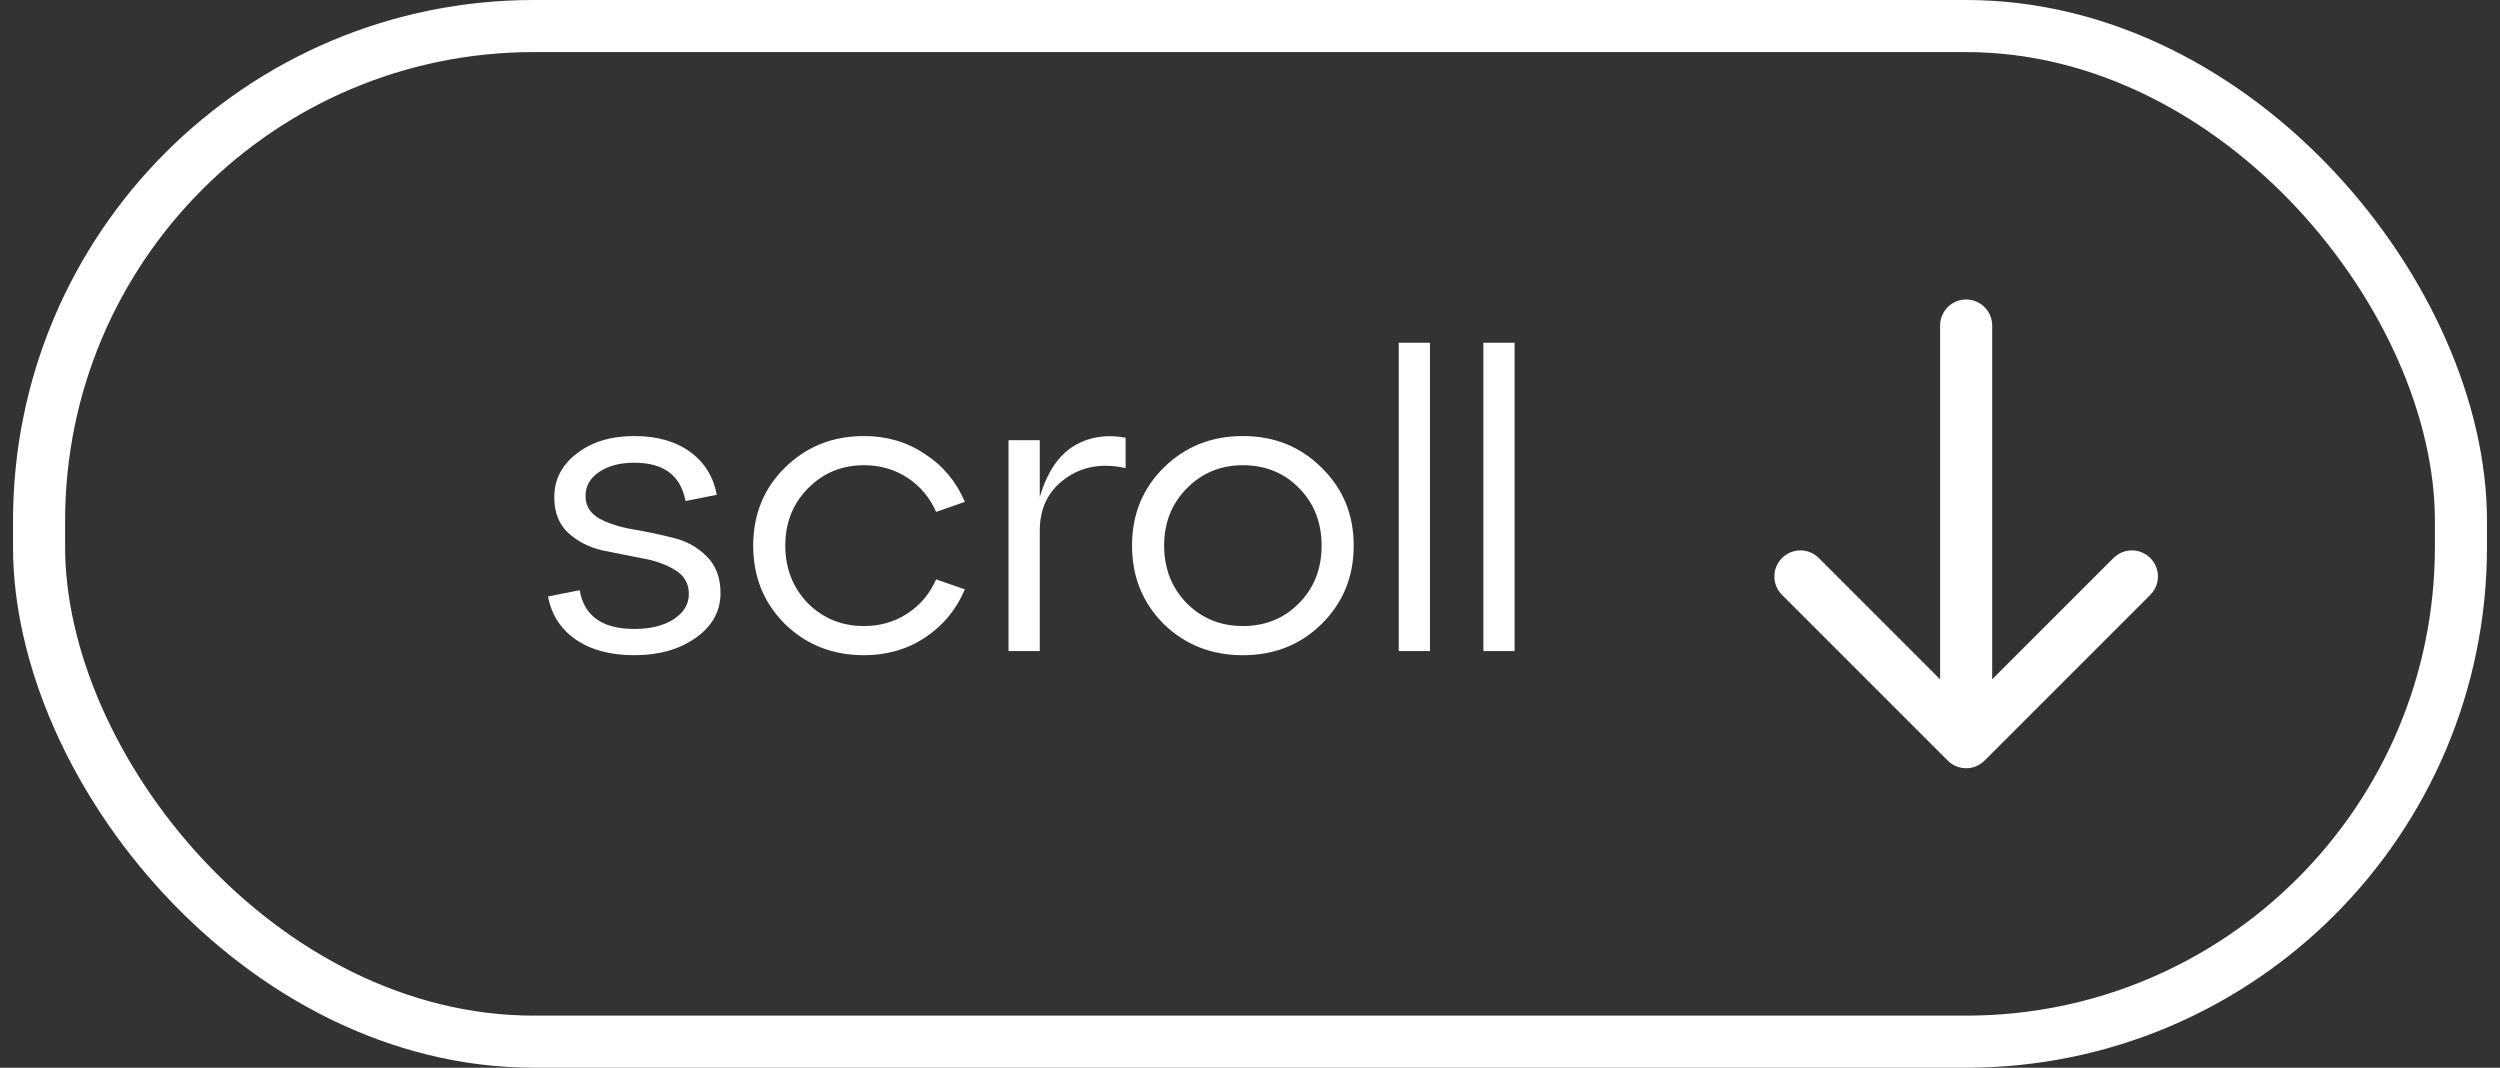
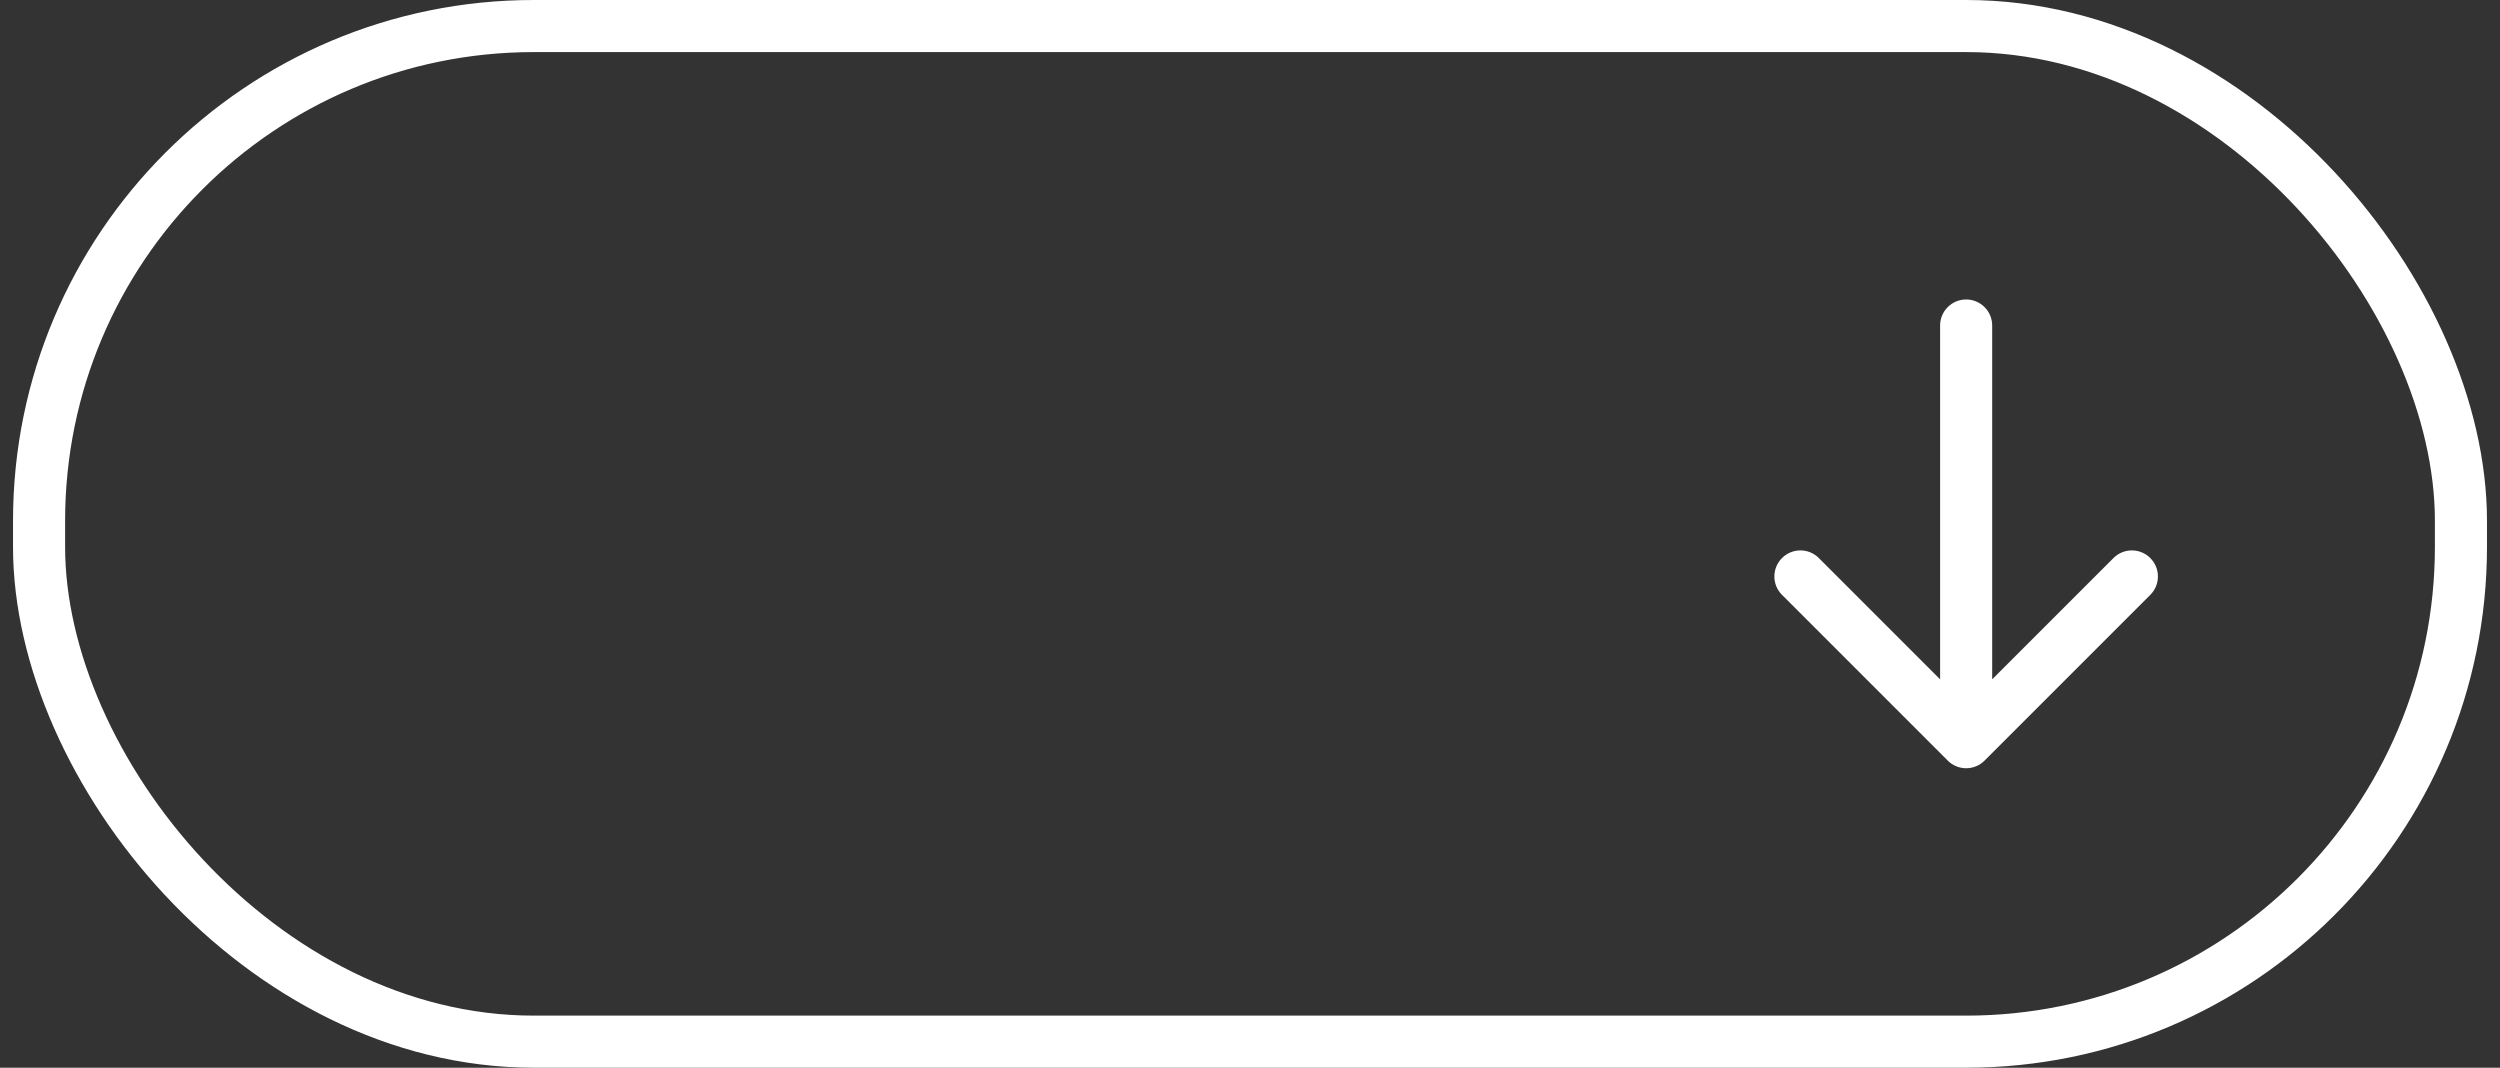
<svg xmlns="http://www.w3.org/2000/svg" width="96" height="41" viewBox="0 0 96 41" fill="none">
  <rect x="0" y="0" width="96" height="41" fill="#333333" stroke="none" />
  <rect x="1.5" y="1" width="93" height="39" rx="19" stroke="white" stroke-width="2" />
-   <path d="M21.044 22.904L22.26 22.664C22.431 23.656 23.129 24.152 24.356 24.152C24.975 24.152 25.476 24.029 25.86 23.784C26.255 23.528 26.452 23.203 26.452 22.808C26.452 22.403 26.271 22.093 25.908 21.88C25.556 21.667 25.129 21.517 24.628 21.432C24.127 21.336 23.62 21.235 23.108 21.128C22.607 21.011 22.175 20.787 21.812 20.456C21.46 20.125 21.284 19.672 21.284 19.096C21.284 18.413 21.572 17.853 22.148 17.416C22.724 16.968 23.46 16.744 24.356 16.744C25.231 16.744 25.945 16.947 26.5 17.352C27.055 17.757 27.396 18.307 27.524 19L26.324 19.24C26.143 18.259 25.487 17.768 24.356 17.768C23.812 17.768 23.364 17.885 23.012 18.12C22.66 18.355 22.484 18.664 22.484 19.048C22.484 19.421 22.66 19.709 23.012 19.912C23.375 20.104 23.807 20.243 24.308 20.328C24.82 20.413 25.327 20.52 25.828 20.648C26.34 20.765 26.772 21 27.124 21.352C27.487 21.704 27.668 22.179 27.668 22.776C27.668 23.469 27.353 24.04 26.724 24.488C26.095 24.936 25.305 25.16 24.356 25.16C23.439 25.16 22.687 24.957 22.1 24.552C21.524 24.147 21.172 23.597 21.044 22.904ZM30.139 23.96C29.328 23.149 28.923 22.147 28.923 20.952C28.923 19.757 29.328 18.76 30.139 17.96C30.96 17.149 31.973 16.744 33.179 16.744C34.053 16.744 34.832 16.973 35.515 17.432C36.208 17.88 36.72 18.493 37.051 19.272L35.947 19.656C35.701 19.101 35.333 18.664 34.843 18.344C34.352 18.024 33.797 17.864 33.179 17.864C32.325 17.864 31.605 18.163 31.019 18.76C30.443 19.347 30.155 20.077 30.155 20.952C30.155 21.827 30.443 22.563 31.019 23.16C31.605 23.747 32.325 24.04 33.179 24.04C33.797 24.04 34.352 23.88 34.843 23.56C35.333 23.24 35.701 22.803 35.947 22.248L37.051 22.632C36.72 23.411 36.208 24.029 35.515 24.488C34.832 24.936 34.053 25.16 33.179 25.16C31.973 25.16 30.96 24.76 30.139 23.96ZM39.927 16.904V19.08C40.205 18.152 40.631 17.507 41.207 17.144C41.794 16.781 42.466 16.669 43.223 16.808V17.976C42.316 17.773 41.538 17.912 40.887 18.392C40.247 18.861 39.927 19.523 39.927 20.376V25H38.727V16.904H39.927ZM44.686 23.96C43.875 23.149 43.47 22.147 43.47 20.952C43.47 19.757 43.875 18.76 44.686 17.96C45.507 17.149 46.52 16.744 47.726 16.744C48.931 16.744 49.939 17.149 50.75 17.96C51.571 18.76 51.982 19.757 51.982 20.952C51.982 22.147 51.571 23.149 50.75 23.96C49.939 24.76 48.931 25.16 47.726 25.16C46.52 25.16 45.507 24.76 44.686 23.96ZM45.566 18.76C44.99 19.347 44.702 20.077 44.702 20.952C44.702 21.827 44.99 22.563 45.566 23.16C46.152 23.747 46.872 24.04 47.726 24.04C48.59 24.04 49.31 23.747 49.886 23.16C50.462 22.573 50.75 21.837 50.75 20.952C50.75 20.067 50.462 19.331 49.886 18.744C49.31 18.157 48.59 17.864 47.726 17.864C46.872 17.864 46.152 18.163 45.566 18.76ZM54.911 25H53.712V13.16H54.911V25ZM58.161 25H56.962V13.16H58.161V25Z" fill="white" />
  <path d="M76.5 12.5C76.5 11.948 76.052 11.5 75.5 11.5C74.948 11.5 74.5 11.948 74.5 12.5H76.5ZM74.793 29.207C75.183 29.598 75.817 29.598 76.207 29.207L82.571 22.843C82.962 22.453 82.962 21.82 82.571 21.429C82.18 21.038 81.547 21.038 81.157 21.429L75.5 27.086L69.843 21.429C69.453 21.038 68.82 21.038 68.429 21.429C68.038 21.82 68.038 22.453 68.429 22.843L74.793 29.207ZM74.5 12.5V28.5H76.5V12.5H74.5Z" fill="white" />
</svg>